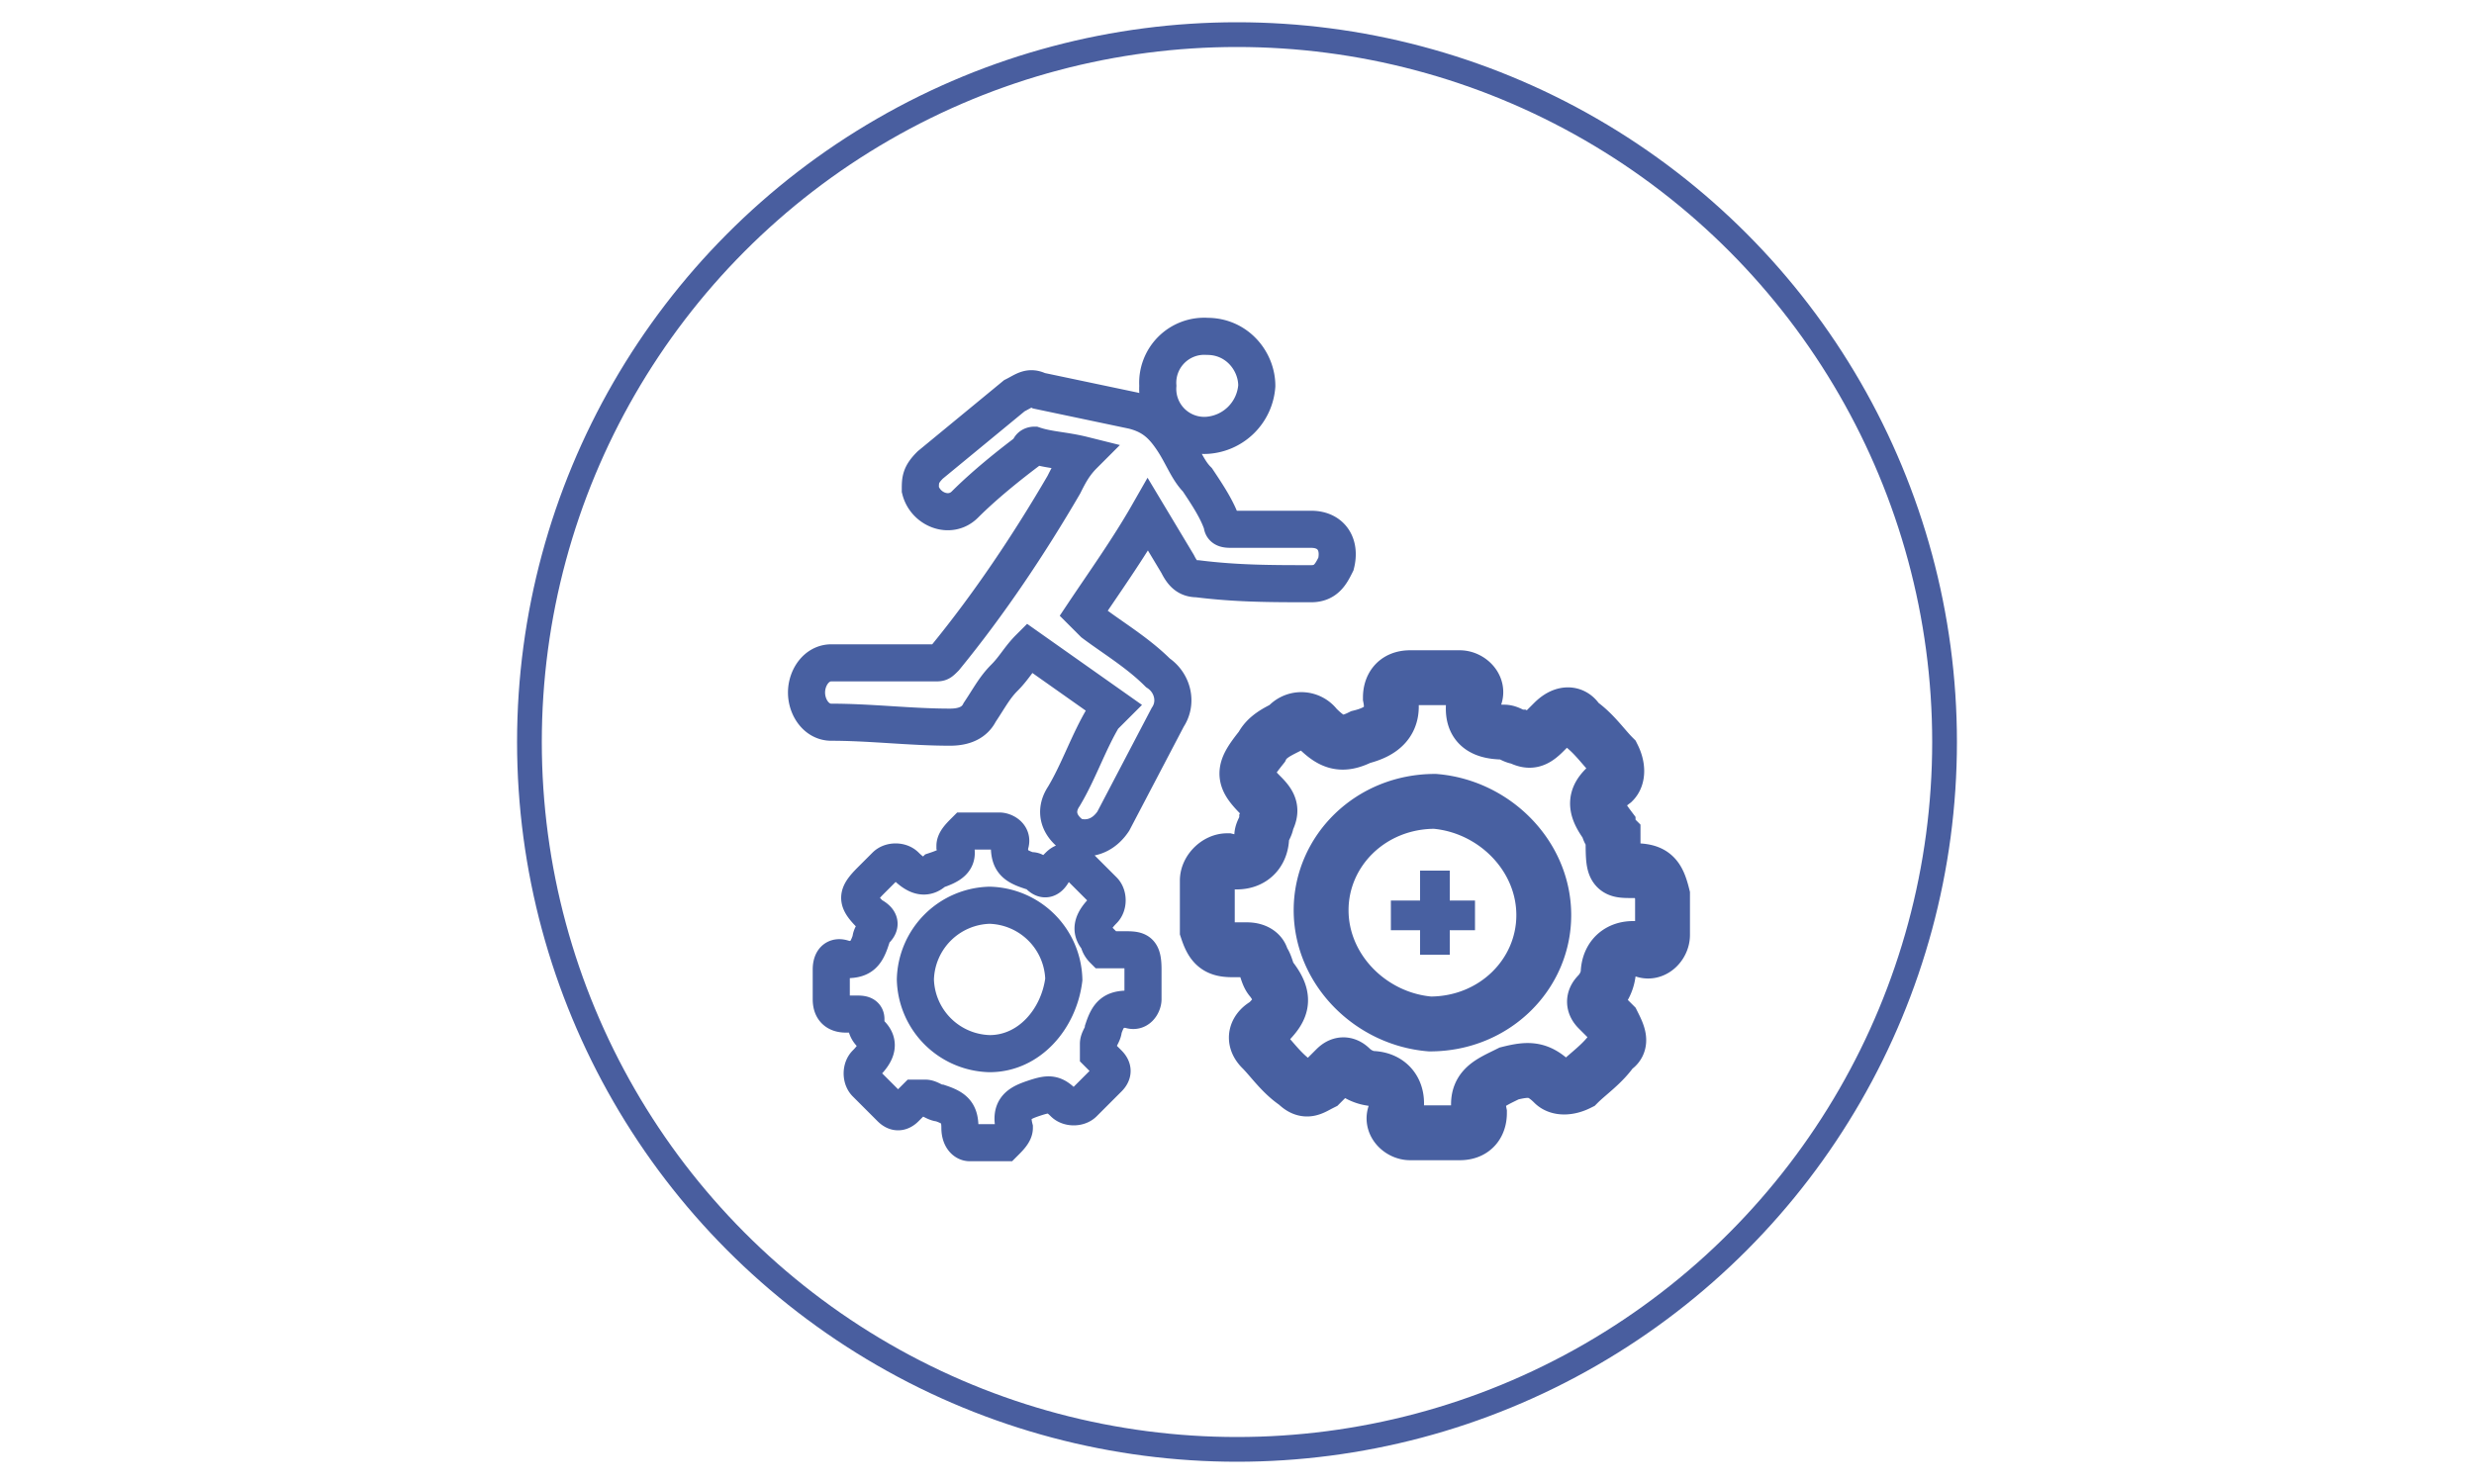
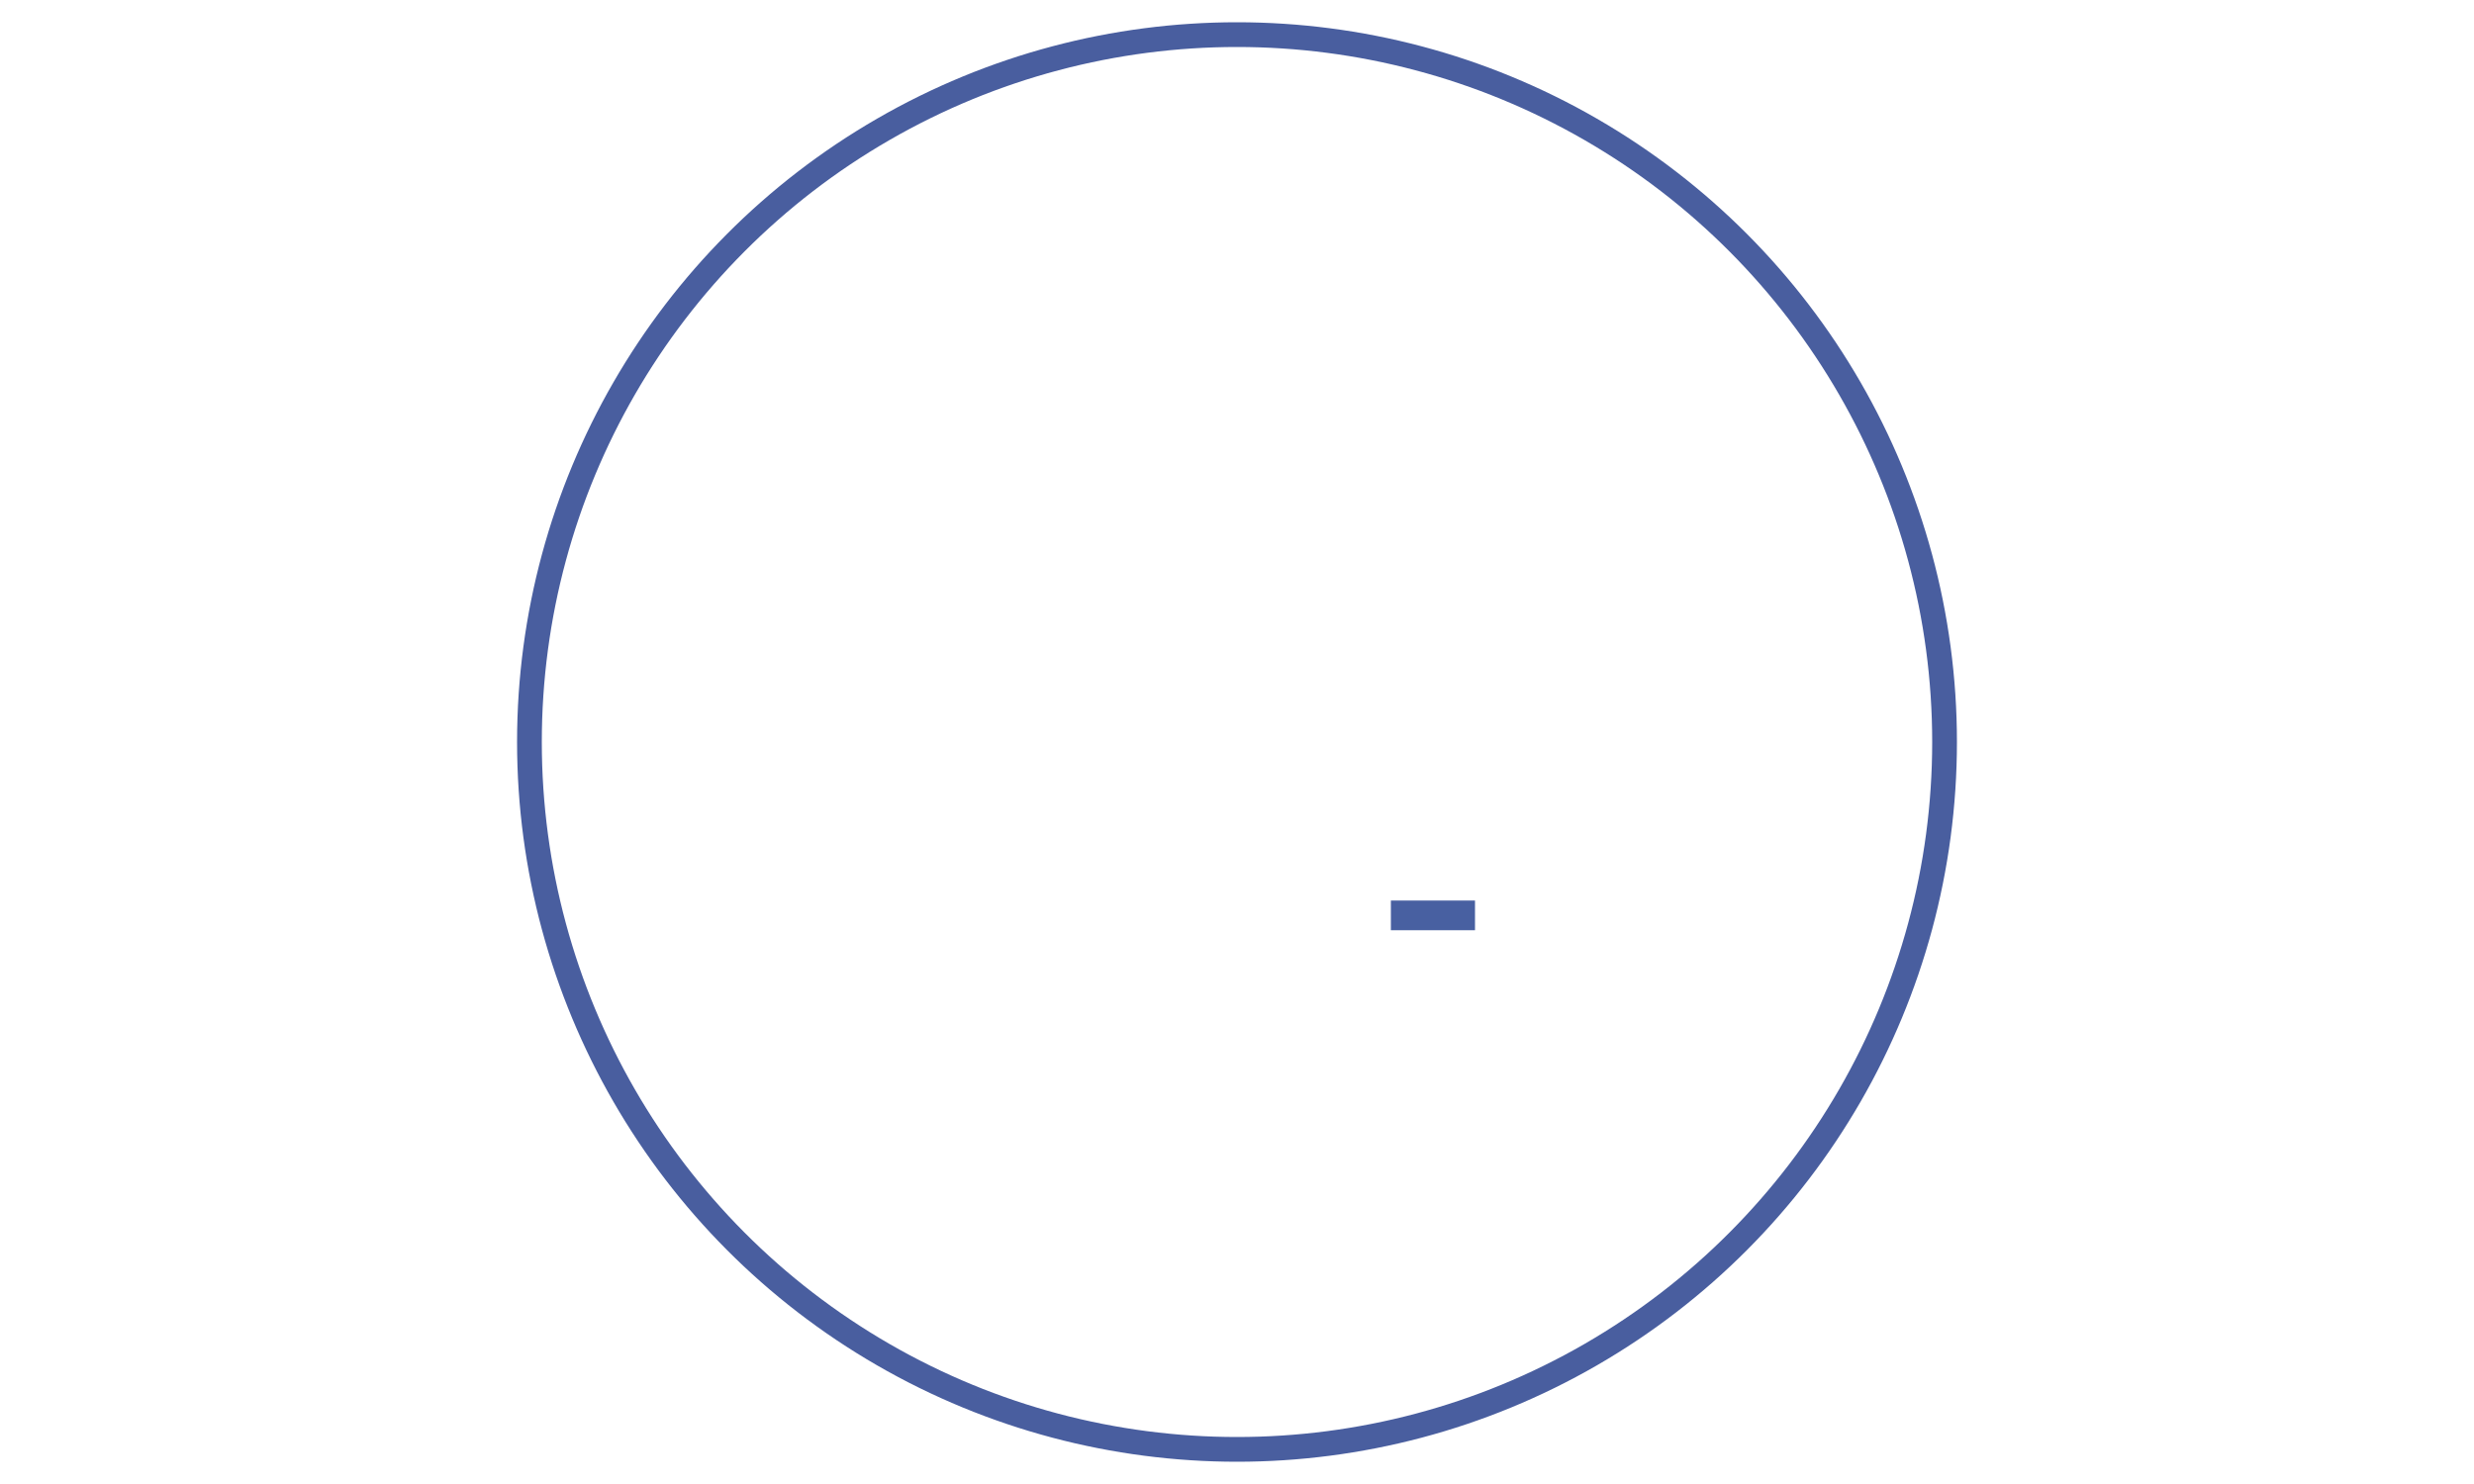
<svg xmlns="http://www.w3.org/2000/svg" baseProfile="tiny" width="50" height="30" overflow="visible">
  <g fill="none">
    <circle stroke="#495e9f" stroke-width=".5" cx="25" cy="15" r="14.3" />
    <g stroke="#4860a1">
-       <path d="M24.4 8.8a.94.94 0 0 1-1-1 .94.94 0 0 1 1-1c.6 0 1 .5 1 1a1.08 1.08 0 0 1-1 1zm-1.9 5.5l-1.7-1.2c-.2.2-.3.4-.5.6s-.3.4-.5.7c-.1.2-.3.3-.6.3-.8 0-1.6-.1-2.4-.1-.3 0-.5-.3-.5-.6s.2-.6.5-.6h1.3.8c.1 0 .1 0 .2-.1.9-1.1 1.7-2.3 2.4-3.5.1-.2.2-.4.4-.6-.4-.1-.7-.1-1-.2 0 0-.1 0-.1.1-.4.3-.9.7-1.3 1.1-.3.3-.8.1-.9-.3 0-.2 0-.3.2-.5L20.5 8c.2-.1.3-.2.5-.1l1.9.4c.4.1.6.3.8.6s.3.6.5.8c.2.3.4.6.5.9 0 .1.1.1.2.1h1.6c.4 0 .6.3.5.7-.1.2-.2.4-.5.4-.8 0-1.5 0-2.3-.1-.2 0-.3-.1-.4-.3l-.6-1c-.4.7-.9 1.4-1.3 2l.2.2c.4.3.9.6 1.3 1 .3.2.4.6.2.9l-1.1 2.1c-.2.3-.5.4-.8.3-.3-.2-.4-.5-.2-.8.3-.5.5-1.1.8-1.6l.2-.2zm.2 4.9c.3 0 .4 0 .4.4v.6c0 .1-.1.3-.3.2-.3 0-.4.1-.5.4 0 .1-.1.2-.1.3v.2l.2.2c.1.1.1.2 0 .3l-.5.5c-.1.1-.3.1-.4 0-.2-.2-.3-.2-.6-.1s-.5.2-.4.6c0 .1-.1.2-.2.3h-.7c-.1 0-.2-.1-.2-.3 0-.3-.1-.4-.4-.5-.1 0-.2-.1-.3-.1h-.2l-.2.2c-.1.1-.2.1-.3 0l-.5-.5c-.1-.1-.1-.3 0-.4.2-.2.3-.4.1-.6-.1-.1-.1-.2-.1-.3s-.1-.1-.2-.1h-.2c-.2 0-.3-.1-.3-.3v-.6c0-.2.1-.3.3-.2.3 0 .4-.1.5-.4 0-.1.1-.2.1-.2.1-.1.1-.2-.1-.3-.3-.3-.3-.4 0-.7l.3-.3c.1-.1.3-.1.4 0 .2.2.4.3.6.1.3-.1.5-.2.4-.5 0-.1.1-.2.2-.3h.7c.1 0 .3.1.2.3 0 .3.1.4.4.5.1 0 .1 0 .2.1s.2.1.3-.1l.1-.1c.1-.1.2-.1.4 0l.5.5c.1.1.1.3 0 .4-.2.2-.3.4-.1.6 0 0 0 .1.1.2h.4zm-1.2.6a1.54 1.54 0 0 0-1.5-1.5 1.54 1.54 0 0 0-1.5 1.5 1.54 1.54 0 0 0 1.5 1.5c.8 0 1.4-.7 1.5-1.5z" stroke-width=".75" stroke-miterlimit="10" />
-       <path stroke-width="1.109" stroke-miterlimit="10" d="M33 17.6c.4 0 .5.1.6.5v.8c0 .2-.2.4-.4.3-.4-.1-.7.1-.7.5a.76.76 0 0 1-.2.4c-.1.1-.1.2 0 .3l.3.3c.1.2.2.4 0 .5-.2.3-.5.5-.7.7-.2.1-.4.1-.5 0-.3-.3-.5-.3-.9-.2-.4.2-.7.3-.6.8 0 .2-.1.4-.4.4h-1c-.2 0-.4-.2-.3-.4.1-.4-.1-.7-.5-.7a.76.76 0 0 1-.4-.2c-.1-.1-.2-.1-.3 0l-.3.3c-.2.1-.3.2-.5 0-.3-.2-.5-.5-.7-.7s-.1-.4.1-.5c.3-.3.4-.5.1-.9-.1-.1-.1-.3-.2-.4 0-.1-.1-.2-.3-.2h-.3c-.3 0-.4-.1-.5-.4v-1c0-.2.2-.4.4-.4.4.1.7-.1.7-.5 0-.1.1-.2.1-.3.1-.2.1-.3-.1-.5-.4-.4-.4-.5 0-1 .1-.2.3-.3.5-.4a.37.37 0 0 1 .6 0c.3.3.5.4.9.2.4-.1.7-.3.6-.8 0-.2.1-.4.4-.4h1c.2 0 .4.2.3.4-.1.5.1.7.6.7.1 0 .2.1.3.1.2.1.3.1.5-.1l.2-.2c.2-.2.4-.2.5 0 .3.2.5.5.7.7.1.2.1.4 0 .5-.4.3-.4.5-.1.9 0 .1.1.2.1.2 0 .7 0 .7.4.7zm-1.8.9c0-1.2-1-2.2-2.2-2.3-1.3 0-2.3 1-2.3 2.2s1 2.2 2.2 2.3c1.3 0 2.3-1 2.3-2.2z" />
-     </g>
+       </g>
  </g>
  <g fill="#4860a1">
-     <path d="M28.7 17.6h.6v1.7h-.6z" />
    <path d="M29.81 18.205v.6h-1.7v-.6z" />
  </g>
</svg>